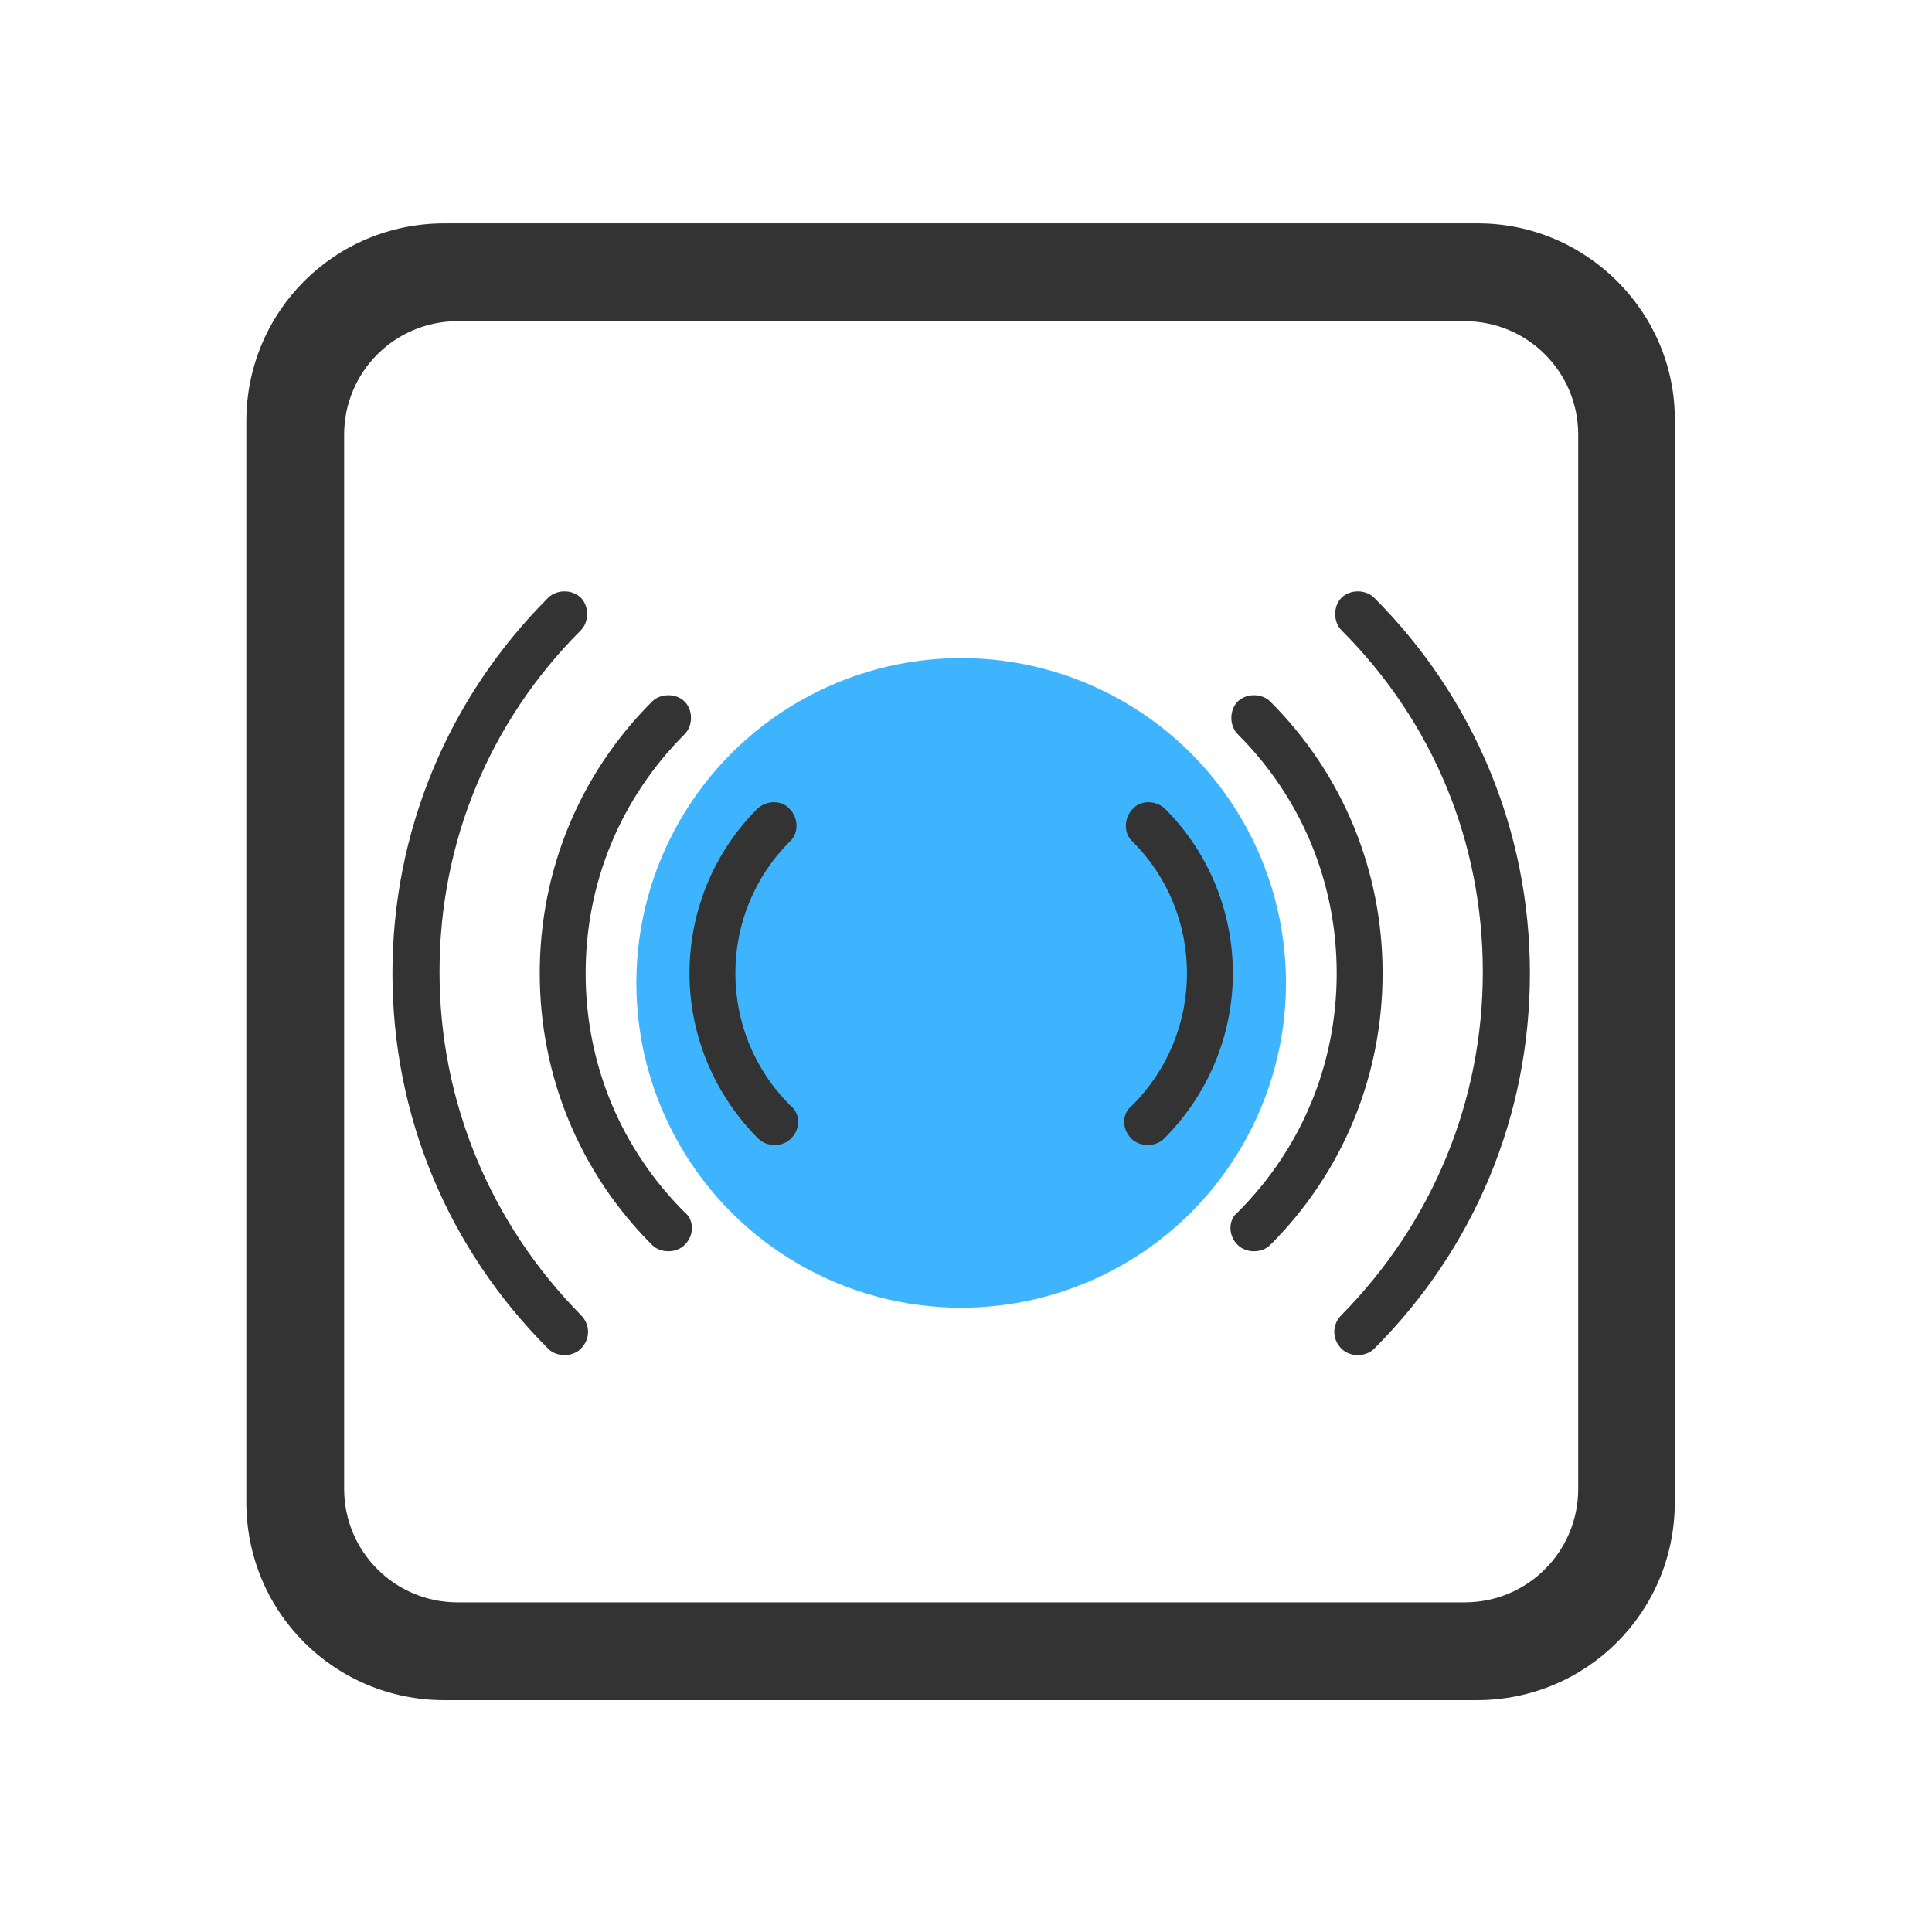
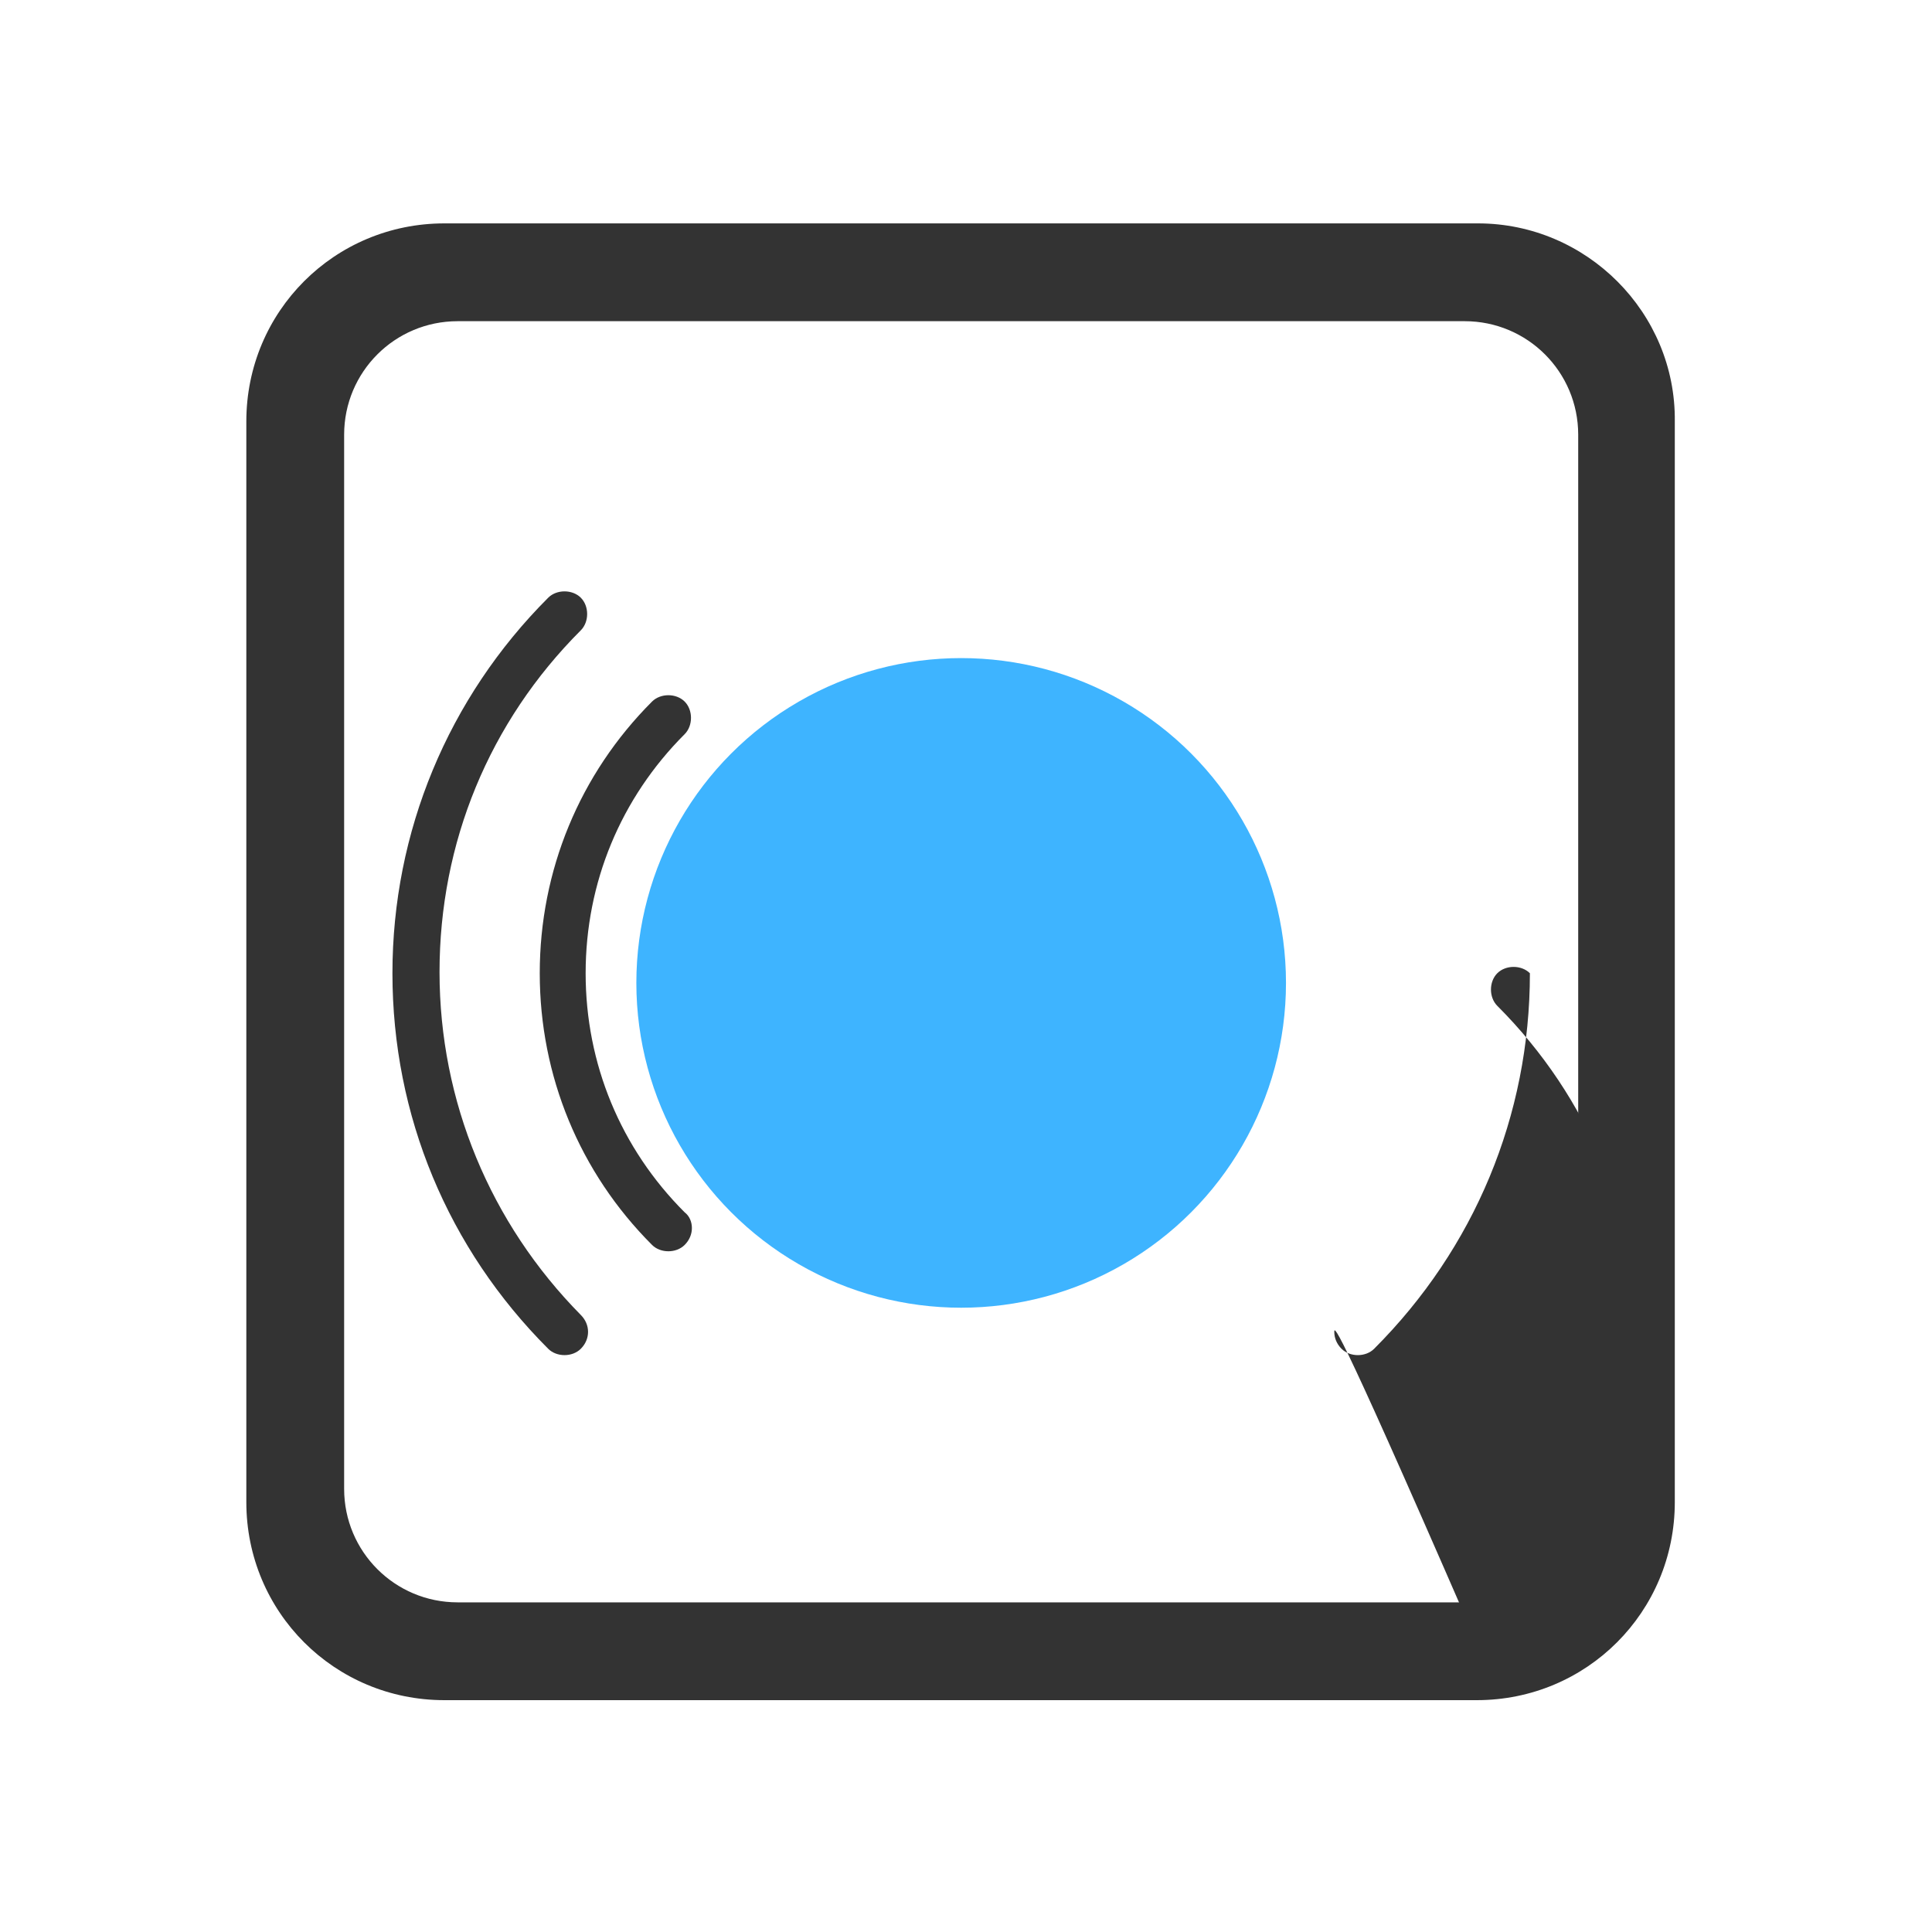
<svg xmlns="http://www.w3.org/2000/svg" version="1.0" id="图层_1" x="0px" y="0px" viewBox="0 0 160 160" enable-background="new 0 0 160 160" xml:space="preserve">
  <circle fill="#3EB4FF" cx="79.6" cy="81.4" r="26.9" />
  <path fill="#333333" d="M122.4,18.5H36.8c-9.1,0-16.4,7.3-16.4,16.4v89.5c0,9.1,7.3,16.4,16.4,16.4h85.5c9.1,0,16.4-7.3,16.4-16.4  V34.9C138.8,25.9,131.4,18.5,122.4,18.5L122.4,18.5z M130.7,123.3c0,5.2-4.2,9.4-9.4,9.4H37.9c-5.2,0-9.4-4.2-9.4-9.4V36  c0-5.2,4.2-9.4,9.4-9.4h83.4c5.2,0,9.4,4.2,9.4,9.4V123.3z M130.7,123.3" />
  <g>
    <g>
-       <path fill-rule="evenodd" clip-rule="evenodd" fill="#333333" d="M66.1,92.9c0,0.5-0.2,1-0.6,1.4c-0.7,0.7-2,0.7-2.7,0    c-3.6-3.6-5.7-8.5-5.7-13.7c0-5.1,2-10,5.6-13.6c0.7-0.7,2-0.8,2.7,0c0.7,0.7,0.8,2,0,2.7c-2.9,2.9-4.5,6.8-4.5,10.9    c0,4.1,1.6,8,4.5,10.9C65.9,91.9,66.1,92.4,66.1,92.9L66.1,92.9z" />
      <path fill-rule="evenodd" clip-rule="evenodd" fill="#333333" d="M57.3,101.7c0,0.5-0.2,1-0.6,1.4c-0.7,0.7-2,0.7-2.7,0    c-6-6-9.3-14-9.3-22.5c0-8.5,3.3-16.5,9.3-22.5c0.7-0.7,2-0.7,2.7,0c0.7,0.7,0.7,2,0,2.7c-5.3,5.3-8.2,12.3-8.2,19.8    c0,7.5,2.9,14.5,8.2,19.8C57.1,100.7,57.3,101.2,57.3,101.7L57.3,101.7z" />
      <path fill-rule="evenodd" clip-rule="evenodd" fill="#333333" d="M48.7,110.3c0,0.5-0.2,1-0.6,1.4c-0.7,0.7-2,0.7-2.7,0    c-8.3-8.3-12.9-19.3-12.9-31.1c0-11.7,4.6-22.8,12.9-31.1c0.7-0.7,2-0.7,2.7,0c0.7,0.7,0.7,2,0,2.7c-7.6,7.6-11.7,17.6-11.7,28.3    c0,10.7,4.2,20.8,11.7,28.4C48.5,109.3,48.7,109.8,48.7,110.3L48.7,110.3z" />
    </g>
  </g>
  <g>
    <g>
-       <path fill-rule="evenodd" clip-rule="evenodd" fill="#333333" d="M93.1,92.9c0,0.5,0.2,1,0.6,1.4c0.7,0.7,2,0.7,2.7,0    c3.6-3.6,5.7-8.5,5.7-13.7c0-5.1-2-10-5.6-13.6c-0.7-0.7-2-0.8-2.7,0c-0.7,0.7-0.8,2,0,2.7c2.9,2.9,4.5,6.8,4.5,10.9    c0,4.1-1.6,8-4.5,10.9C93.3,91.9,93.1,92.4,93.1,92.9L93.1,92.9z" />
-       <path fill-rule="evenodd" clip-rule="evenodd" fill="#333333" d="M101.9,101.7c0,0.5,0.2,1,0.6,1.4c0.7,0.7,2,0.7,2.7,0    c6-6,9.3-14,9.3-22.5c0-8.5-3.3-16.5-9.3-22.5c-0.7-0.7-2-0.7-2.7,0c-0.7,0.7-0.7,2,0,2.7c5.3,5.3,8.2,12.3,8.2,19.8    c0,7.5-2.9,14.5-8.2,19.8C102.1,100.7,101.9,101.2,101.9,101.7L101.9,101.7z" />
-       <path fill-rule="evenodd" clip-rule="evenodd" fill="#333333" d="M110.5,110.3c0,0.5,0.2,1,0.6,1.4c0.7,0.7,2,0.7,2.7,0    c8.3-8.3,12.9-19.3,12.9-31.1c0-11.7-4.6-22.8-12.9-31.1c-0.7-0.7-2-0.7-2.7,0c-0.7,0.7-0.7,2,0,2.7c7.6,7.6,11.7,17.6,11.7,28.3    c0,10.7-4.2,20.8-11.7,28.4C110.7,109.3,110.5,109.8,110.5,110.3L110.5,110.3z" />
+       <path fill-rule="evenodd" clip-rule="evenodd" fill="#333333" d="M110.5,110.3c0,0.5,0.2,1,0.6,1.4c0.7,0.7,2,0.7,2.7,0    c8.3-8.3,12.9-19.3,12.9-31.1c-0.7-0.7-2-0.7-2.7,0c-0.7,0.7-0.7,2,0,2.7c7.6,7.6,11.7,17.6,11.7,28.3    c0,10.7-4.2,20.8-11.7,28.4C110.7,109.3,110.5,109.8,110.5,110.3L110.5,110.3z" />
    </g>
  </g>
</svg>